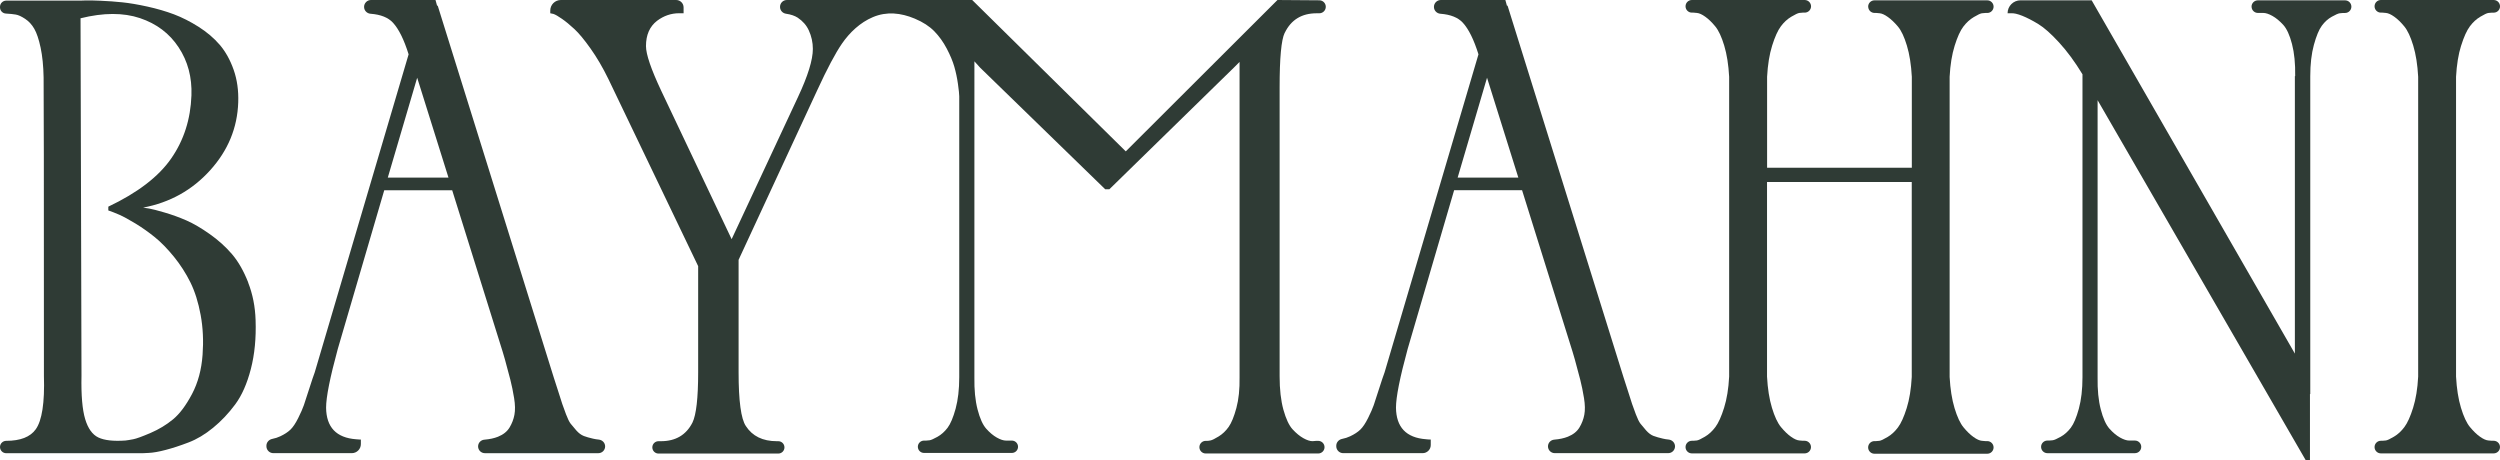
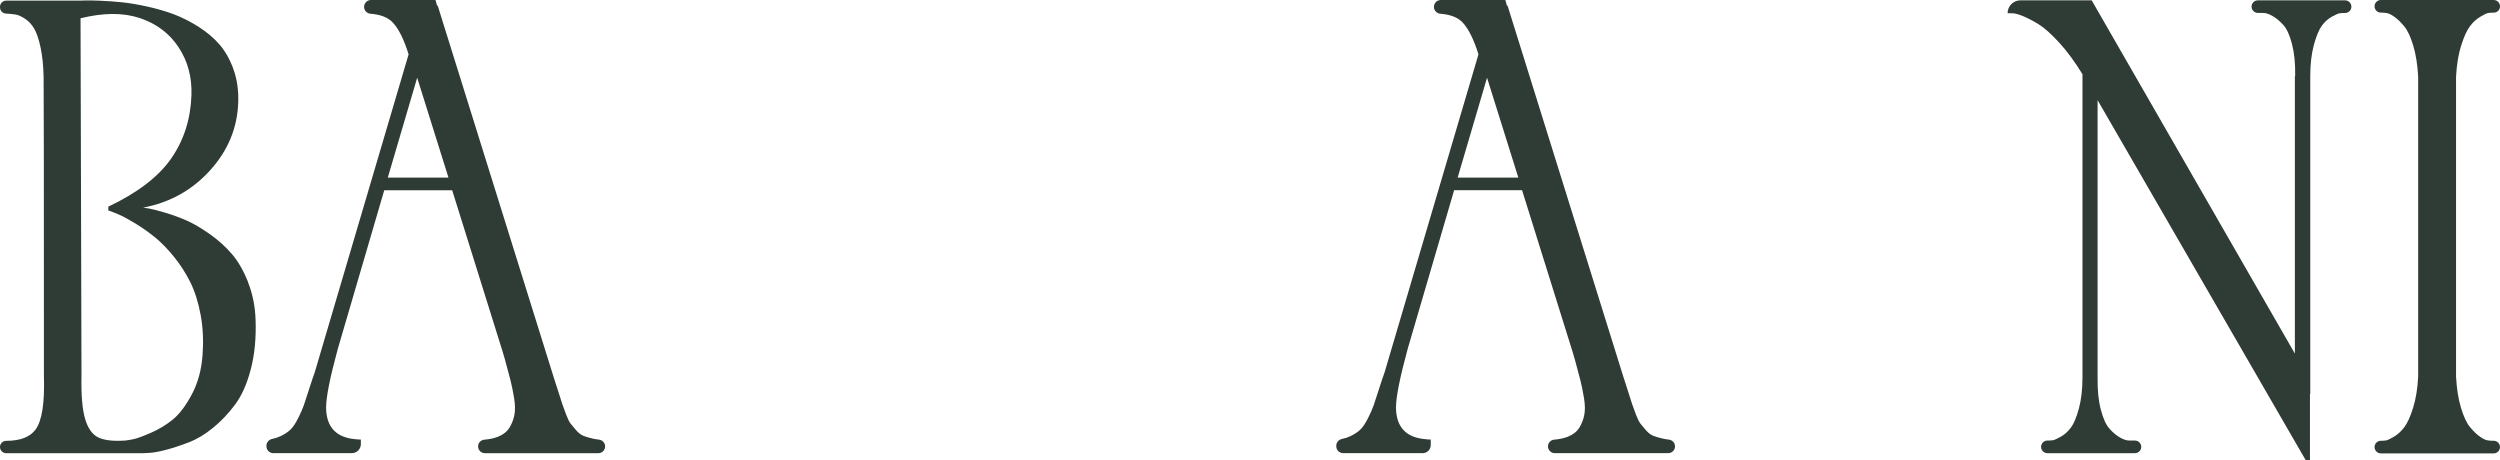
<svg xmlns="http://www.w3.org/2000/svg" id="Layer_2" viewBox="0 0 732.6 134.93">
  <defs>
    <style>
      .cls-1 {
        fill: #2f3b35;
      }
    </style>
  </defs>
  <g data-name="Layer_1" id="Layer_1-2">
    <g>
      <path class="cls-1" d="M72.74,82.79c-1.33-3.39-2.92-6.17-4.77-8.33-1.85-2.16-4.03-4.12-6.53-5.88-2.5-1.76-4.77-3.09-6.81-3.98-2.04-.89-4.17-1.67-6.39-2.32-2.22-.65-3.72-1.03-4.49-1.16-.77-.12-1.37-.22-1.81-.28,7.84-1.48,14.38-5.12,19.63-10.93,5.25-5.8,7.99-12.44,8.24-19.91.12-3.46-.32-6.64-1.34-9.54-1.02-2.9-2.38-5.34-4.07-7.32-1.7-1.98-3.77-3.73-6.2-5.28-2.44-1.54-4.85-2.76-7.22-3.66-2.38-.89-4.97-1.65-7.78-2.27-2.81-.62-5.26-1.03-7.36-1.25-2.1-.22-4.21-.37-6.34-.46-2.13-.09-3.55-.12-4.26-.09-.71.03-1.25.05-1.62.05H1.82C.82.19,0,1,0,2.01v.14c0,.96.74,1.76,1.69,1.82.08,0,.16.01.25.02,1.05.06,1.94.15,2.69.28.74.12,1.65.54,2.73,1.25,1.08.71,1.98,1.68,2.69,2.92.71,1.24,1.33,3.07,1.85,5.51.52,2.44.82,5.36.88,8.75.06,1.11.09,30.25.09,87.42.25,7.9-.56,13.14-2.41,15.7-1.62,2.24-4.5,3.36-8.63,3.36-1.01,0-1.83.81-1.83,1.81h0c0,1.01.82,1.82,1.82,1.82h39.94l1.85-.09c1.3-.06,2.95-.35,4.95-.88,2.01-.52,4.23-1.25,6.67-2.18,2.44-.93,4.85-2.36,7.22-4.31,2.38-1.94,4.54-4.23,6.48-6.85,1.94-2.62,3.47-6.08,4.58-10.37,1.11-4.29,1.57-9.06,1.39-14.31-.12-3.95-.85-7.62-2.18-11.02ZM59.36,104c-.31,4.32-1.34,8.15-3.1,11.48-1.76,3.33-3.61,5.8-5.56,7.41-1.95,1.61-4.14,2.93-6.58,3.98-2.44,1.05-4.14,1.67-5.09,1.85-.96.18-1.71.31-2.27.37-3.52.25-6.16-.05-7.92-.88-1.76-.83-3.06-2.64-3.89-5.42-.83-2.78-1.19-7.01-1.07-12.69l-.28-104.74c6.73-1.67,12.53-1.68,17.41-.05,4.88,1.64,8.66,4.49,11.34,8.57,2.69,4.07,3.94,8.77,3.75,14.08-.25,6.98-2.22,13.14-5.93,18.48-3.7,5.34-9.85,10.05-18.43,14.12v1.11c.93.31,1.99.73,3.2,1.25,1.2.53,2.79,1.39,4.77,2.59,1.97,1.2,3.87,2.55,5.7,4.03,1.82,1.48,3.67,3.38,5.56,5.7,1.88,2.32,3.49,4.82,4.82,7.5,1.33,2.69,2.33,5.88,3.01,9.58.68,3.7.86,7.59.56,11.67Z" />
      <path class="cls-1" d="M171.06,127.75c-.74-.28-1.47-.82-2.18-1.62-.71-.8-1.27-1.47-1.67-1.99-.4-.52-.85-1.44-1.34-2.73-.49-1.3-.87-2.32-1.11-3.06-.25-.74-.65-1.99-1.2-3.75-.56-1.76-.99-3.1-1.3-4.03L128.27,1.67h-.19L127.62,0h-18.91C107.6,0,106.69.91,106.69,2.02h0c0,1.07.84,1.93,1.9,2.01,2.97.22,5.16,1.1,6.57,2.63,1.7,1.85,3.23,4.94,4.58,9.26-5.8,19.63-14.97,50.69-27.5,93.16-.37.99-.91,2.59-1.62,4.82-.71,2.22-1.24,3.83-1.57,4.82-.34.99-.9,2.25-1.67,3.8-.77,1.54-1.53,2.67-2.27,3.38-.74.71-1.73,1.36-2.96,1.94-.74.35-1.53.61-2.36.77-.98.19-1.72,1.01-1.72,2.01v.14c0,1.12.91,2.03,2.03,2.03h22.99c1.47,0,2.66-1.19,2.66-2.66v-1.32s-.96-.03-1.39-.09c-5.8-.43-8.74-3.52-8.8-9.26,0-3.09,1.14-8.83,3.43-17.22l13.61-46.49h19.91l14.82,47.41c.12.49.34,1.24.65,2.22.62,2.22,1.14,4.18,1.57,5.88.43,1.7.8,3.5,1.11,5.42.31,1.91.34,3.53.09,4.86-.25,1.33-.73,2.58-1.44,3.75-.71,1.17-1.84,2.07-3.38,2.69-1.12.45-2.45.73-3.98.86-1.04.08-1.85.93-1.85,1.97h0c0,1.1.89,1.99,1.99,1.99h33.25c1.1,0,1.99-.89,1.99-1.99h0c0-1.04-.81-1.88-1.84-1.99-.6-.06-1.18-.15-1.72-.28-1.08-.25-1.99-.51-2.73-.79ZM113.64,52.04l8.61-29.26,9.17,29.26h-17.78Z" />
-       <path class="cls-1" d="M376.48,9.63c1.85-3.83,4.97-5.74,9.35-5.74h.78c1.05,0,1.9-.85,1.9-1.9h0c0-1.05-.85-1.9-1.89-1.9L374.35,0l-44.45,44.36L284.89,0h-54.31c-1.11,0-2,.9-2,2v.04c0,1.02.77,1.85,1.78,1.99,1.39.2,2.52.58,3.4,1.15,1.48.99,2.56,2.22,3.24,3.7.8,1.73,1.2,3.55,1.2,5.46,0,3.21-1.45,7.9-4.35,14.08l-19.45,41.67-20.65-43.52c-2.96-6.3-4.45-10.65-4.45-13.06,0-3.27,1.08-5.74,3.24-7.41,1.97-1.48,4.14-2.22,6.48-2.22h1.3v-1.7C200.33.98,199.35,0,198.14,0h-33.78C162.64,0,161.25,1.39,161.25,3.1v.79l.93.19c.56.19,1.39.66,2.5,1.44,1.11.77,2.33,1.77,3.66,3.01,1.33,1.24,2.9,3.13,4.72,5.7,1.82,2.56,3.57,5.54,5.23,8.94l26.3,54.82v31.12c0,7.53-.56,12.44-1.67,14.72-1.85,3.64-4.94,5.46-9.26,5.46h-.69c-1,0-1.81.81-1.81,1.81h0c0,1,.81,1.81,1.81,1.81h35.1c1,0,1.81-.81,1.81-1.81h0c0-1-.81-1.81-1.81-1.81h-.42c-4.14,0-7.16-1.48-9.08-4.44-1.42-2.1-2.13-7.35-2.13-15.74v-32.97l23.06-49.73c2.9-6.3,5.31-10.83,7.22-13.61,2.25-3.27,5.34-6.21,9.07-7.78,4.06-1.72,8.21-1.25,12.2.41.05.02.09.04.14.06,2.35.99,4.23,2.21,5.65,3.66,1.42,1.45,2.64,3.15,3.66,5.09,1.02,1.94,1.76,3.72,2.22,5.32.46,1.61.82,3.3,1.07,5.09.25,1.79.37,2.98.37,3.57v82.37c0,3.52-.36,6.57-1.06,9.17-.71,2.59-1.5,4.46-2.36,5.6-.87,1.14-1.85,2.02-2.96,2.64-1.11.62-1.88.96-2.32,1.02-.43.06-.77.09-1.02.09h-.6c-1,0-1.81.81-1.81,1.81h0c0,1,.81,1.81,1.81,1.81h25.74c1,0,1.81-.81,1.81-1.81h0c0-1-.81-1.81-1.81-1.81h-.6s-1.11,0-1.11,0c-.74,0-1.64-.29-2.69-.88-1.05-.59-2.08-1.45-3.1-2.59-1.02-1.14-1.87-3.02-2.55-5.65-.68-2.62-.99-5.76-.93-9.4V17.97l1.67,1.85,36.67,35.65h1.2l36.49-35.65,1.67-1.67v92.42c.06,3.46-.25,6.45-.93,8.98-.68,2.53-1.44,4.38-2.27,5.56-.83,1.17-1.81,2.1-2.92,2.78-1.11.68-1.88,1.06-2.32,1.16-.43.09-.77.14-1.02.14h-.46c-1.02,0-1.85.83-1.85,1.85h0c0,1.02.83,1.85,1.85,1.85h32.97c1.02,0,1.85-.83,1.85-1.85h0c0-1.02-.83-1.85-1.85-1.85h-.56l-1.11.09c-.74,0-1.64-.29-2.69-.88-1.05-.59-2.1-1.45-3.15-2.59-1.05-1.14-1.94-3.06-2.69-5.74-.74-2.69-1.11-5.94-1.11-9.77V25.56c0-8.58.49-13.89,1.48-15.93Z" />
      <path class="cls-1" d="M484.56,127.75c-.74-.28-1.47-.82-2.18-1.62-.71-.8-1.27-1.47-1.67-1.99-.4-.52-.85-1.44-1.34-2.73-.49-1.3-.87-2.32-1.11-3.06-.25-.74-.65-1.99-1.2-3.75-.56-1.76-.99-3.1-1.3-4.03L441.78,1.67h-.19L441.13,0h-18.91C421.11,0,420.2.91,420.2,2.02h0c0,1.07.84,1.93,1.9,2.01,2.97.22,5.16,1.1,6.57,2.63,1.7,1.85,3.23,4.94,4.58,9.26-5.8,19.63-14.97,50.69-27.5,93.16-.37.99-.91,2.59-1.62,4.82-.71,2.22-1.24,3.83-1.57,4.82-.34.99-.9,2.25-1.67,3.8-.77,1.54-1.53,2.67-2.27,3.38-.74.71-1.73,1.36-2.96,1.94-.74.35-1.53.61-2.36.77-.98.19-1.72,1.01-1.72,2.01v.14c0,1.12.91,2.03,2.03,2.03h23.28c1.31,0,2.38-1.06,2.38-2.38v-1.61c-.49,0-.96-.03-1.39-.09-5.8-.43-8.74-3.52-8.8-9.26,0-3.09,1.14-8.83,3.43-17.22l13.61-46.49h19.91l14.82,47.41c.12.49.34,1.24.65,2.22.62,2.22,1.14,4.18,1.57,5.88.43,1.7.8,3.5,1.11,5.42.31,1.91.34,3.53.09,4.86-.25,1.33-.73,2.58-1.44,3.75-.71,1.17-1.84,2.07-3.38,2.69-1.12.45-2.45.73-3.98.86-1.04.08-1.85.93-1.85,1.97h0c0,1.1.89,1.99,1.99,1.99h33.25c1.1,0,1.99-.89,1.99-1.99h0c0-1.04-.81-1.88-1.84-1.99-.6-.06-1.18-.15-1.72-.28-1.08-.25-1.99-.51-2.73-.79ZM427.15,52.04l8.61-29.26,9.17,29.26h-17.78Z" />
-       <path class="cls-1" d="M547.46,1.94c0,1.02.83,1.85,1.85,1.85h.46l1.02.09c.68.06,1.5.43,2.45,1.11.96.68,1.93,1.61,2.92,2.78.99,1.17,1.87,3.04,2.64,5.6.77,2.56,1.25,5.6,1.44,9.12v26.67h-42.41v-26.67c.19-3.52.68-6.56,1.48-9.12.8-2.56,1.65-4.44,2.55-5.65.89-1.2,1.91-2.14,3.06-2.82,1.14-.68,1.93-1.05,2.36-1.11.43-.06.77-.09,1.02-.09h.56c1.02,0,1.85-.83,1.85-1.85h0C530.7.83,529.87,0,528.84,0h-33.06c-1.02,0-1.85.83-1.85,1.85h0c0,1.02.83,1.85,1.85,1.85h.46s1.02.09,1.02.09c.68.06,1.5.43,2.45,1.11.96.68,1.93,1.62,2.92,2.82.99,1.2,1.87,3.09,2.64,5.65.77,2.56,1.25,5.6,1.44,9.12v87.88c-.18,3.52-.68,6.56-1.48,9.12-.8,2.56-1.65,4.44-2.55,5.65-.9,1.2-1.91,2.15-3.06,2.82-1.14.68-1.93,1.05-2.36,1.11-.43.06-.77.09-1.02.09h-.46c-1.02,0-1.85.83-1.85,1.85h0c0,1.02.83,1.85,1.85,1.85h33.06c1.02,0,1.85-.83,1.85-1.85h0c0-1.02-.83-1.85-1.85-1.85h-.56l-1.02-.09c-.68-.06-1.5-.43-2.45-1.11-.96-.68-1.93-1.62-2.92-2.82-.99-1.2-1.87-3.09-2.64-5.65-.77-2.56-1.25-5.6-1.44-9.12v-57.04h42.41v57.14c-.19,3.52-.68,6.56-1.48,9.12-.8,2.56-1.65,4.44-2.55,5.65-.9,1.2-1.91,2.15-3.06,2.82-1.14.68-1.93,1.05-2.36,1.11-.43.06-.77.09-1.02.09h-.46c-1.02,0-1.85.83-1.85,1.85h0c0,1.02.83,1.85,1.85,1.85h33.06c1.02,0,1.85-.83,1.85-1.85h0c0-1.02-.83-1.85-1.85-1.85h-.56s-1.02-.09-1.02-.09c-.68-.06-1.5-.43-2.45-1.11-.96-.68-1.93-1.62-2.92-2.82-.99-1.2-1.87-3.09-2.64-5.65-.77-2.56-1.25-5.6-1.44-9.12V22.5c.18-3.52.68-6.56,1.48-9.12.8-2.56,1.65-4.43,2.55-5.6.89-1.17,1.91-2.1,3.06-2.78,1.14-.68,1.93-1.05,2.36-1.11.43-.06.77-.09,1.02-.09h.56c1.02,0,1.85-.83,1.85-1.85h0c0-1.02-.83-1.85-1.85-1.85h-33.06c-1.02,0-1.85.83-1.85,1.85h0Z" />
      <path class="cls-1" d="M659.8,1.94c0,1.02.83,1.85,1.85,1.85h1.57c.74,0,1.63.29,2.69.88,1.05.59,2.1,1.45,3.15,2.59,1.05,1.14,1.91,3.03,2.59,5.65.68,2.62.99,5.76.93,9.4h-.09v81.31L612.94.09h-20.84c-2.1,0-3.8,1.7-3.8,3.8h0s1.11,0,1.11,0c.74-.06,1.81.19,3.2.74,1.39.56,2.95,1.36,4.68,2.41,1.73,1.05,3.76,2.86,6.11,5.42,2.35,2.56,4.63,5.66,6.85,9.31v88.81c0,3.52-.36,6.57-1.06,9.17-.71,2.59-1.5,4.46-2.36,5.6-.87,1.14-1.85,2.02-2.96,2.64-1.11.62-1.88.96-2.32,1.02-.43.06-.77.09-1.02.09h-.56c-1.02,0-1.85.83-1.85,1.85h0c0,1.02.83,1.85,1.85,1.85h25.65c1.02,0,1.85-.83,1.85-1.85h0c0-1.02-.83-1.85-1.85-1.85h-1.67c-.74,0-1.64-.29-2.69-.88-1.05-.59-2.08-1.45-3.1-2.59-1.02-1.14-1.87-3.02-2.55-5.65-.68-2.62-.99-5.76-.93-9.4V29.36l61.03,105.57h1.2v-19.45h.09V22.32c0-3.52.35-6.57,1.06-9.17.71-2.59,1.48-4.46,2.32-5.6.83-1.14,1.81-2.02,2.92-2.64,1.11-.62,1.88-.96,2.32-1.02.43-.06.77-.09,1.02-.09h.56c1.02,0,1.85-.83,1.85-1.85h0c0-1.02-.83-1.85-1.85-1.85h-25.56c-1.02,0-1.85.83-1.85,1.85h0Z" />
      <path class="cls-1" d="M721.21,13.38c.8-2.56,1.65-4.44,2.55-5.65.89-1.2,1.91-2.14,3.06-2.82,1.14-.68,1.93-1.05,2.36-1.11.43-.06.77-.09,1.02-.09h.56c1.02,0,1.85-.83,1.85-1.85h0C732.6.83,731.77,0,730.75,0h-33.06c-1.02,0-1.85.83-1.85,1.85h0c0,1.02.83,1.85,1.85,1.85h.46l1.02.09c.68.06,1.5.43,2.45,1.11.96.68,1.93,1.62,2.92,2.82.99,1.2,1.87,3.09,2.64,5.65.77,2.56,1.25,5.6,1.44,9.12v87.88c-.18,3.52-.68,6.56-1.48,9.12-.8,2.56-1.65,4.44-2.55,5.65-.9,1.2-1.91,2.15-3.06,2.82-1.14.68-1.93,1.05-2.36,1.11-.43.06-.77.09-1.02.09h-.46c-1.02,0-1.85.83-1.85,1.85h0c0,1.02.83,1.85,1.85,1.85h33.06c1.02,0,1.85-.83,1.85-1.85h0c0-1.02-.83-1.85-1.85-1.85h-.56l-1.02-.09c-.68-.06-1.5-.43-2.45-1.11-.96-.68-1.93-1.62-2.92-2.82-.99-1.2-1.87-3.09-2.64-5.65-.77-2.56-1.25-5.6-1.44-9.12V22.5c.19-3.52.68-6.56,1.48-9.12Z" />
    </g>
  </g>
</svg>